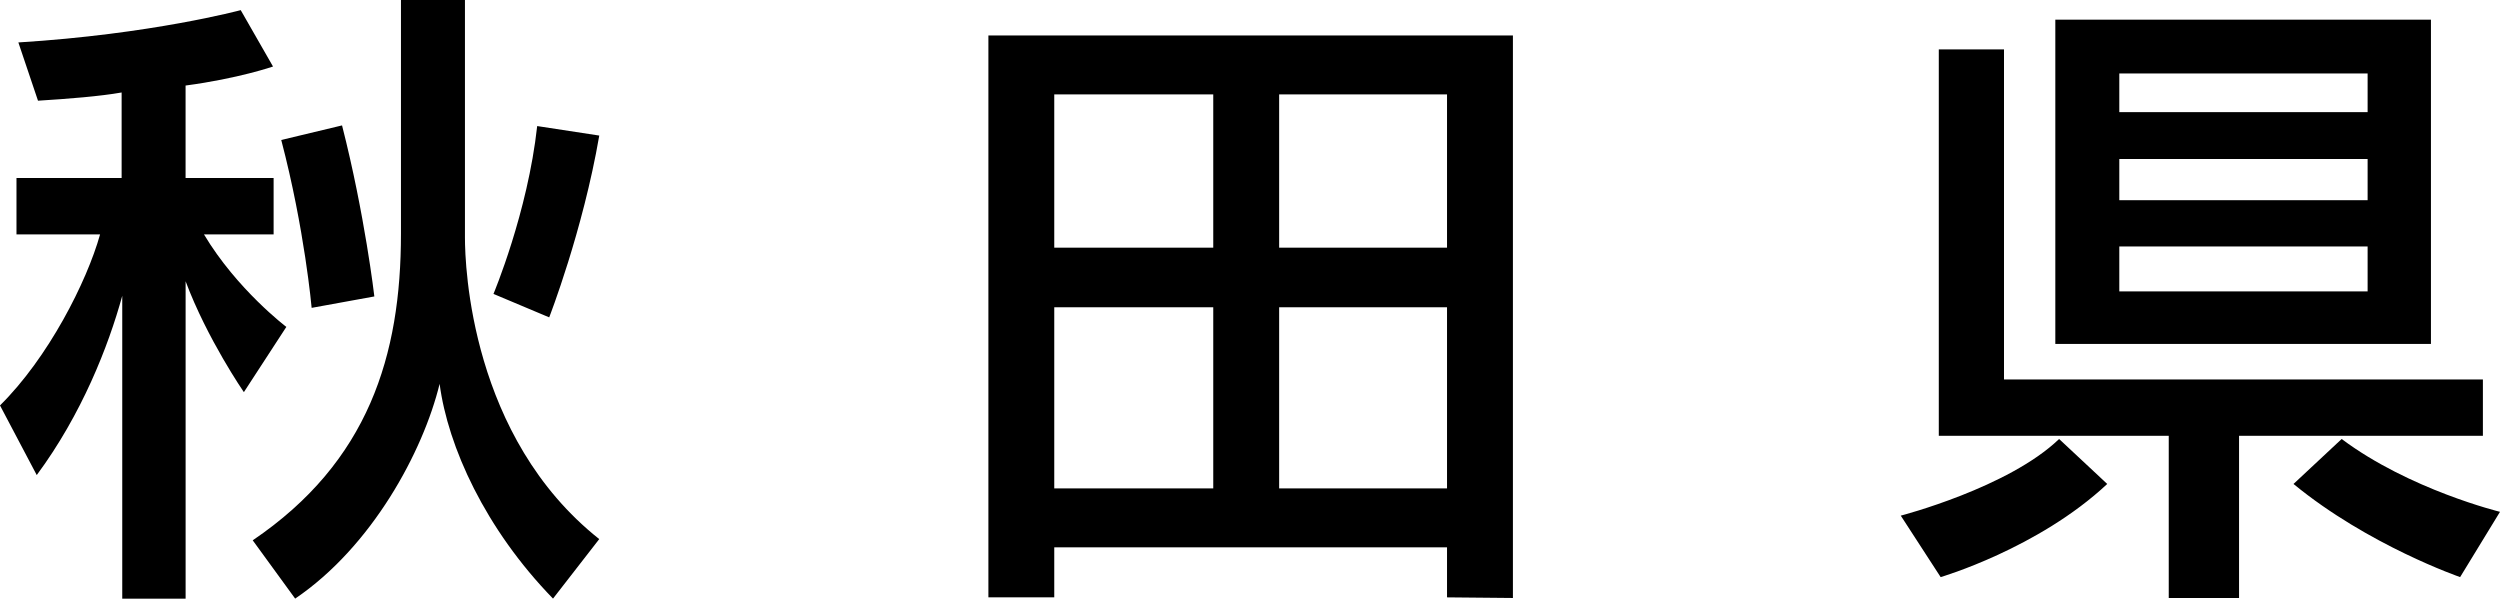
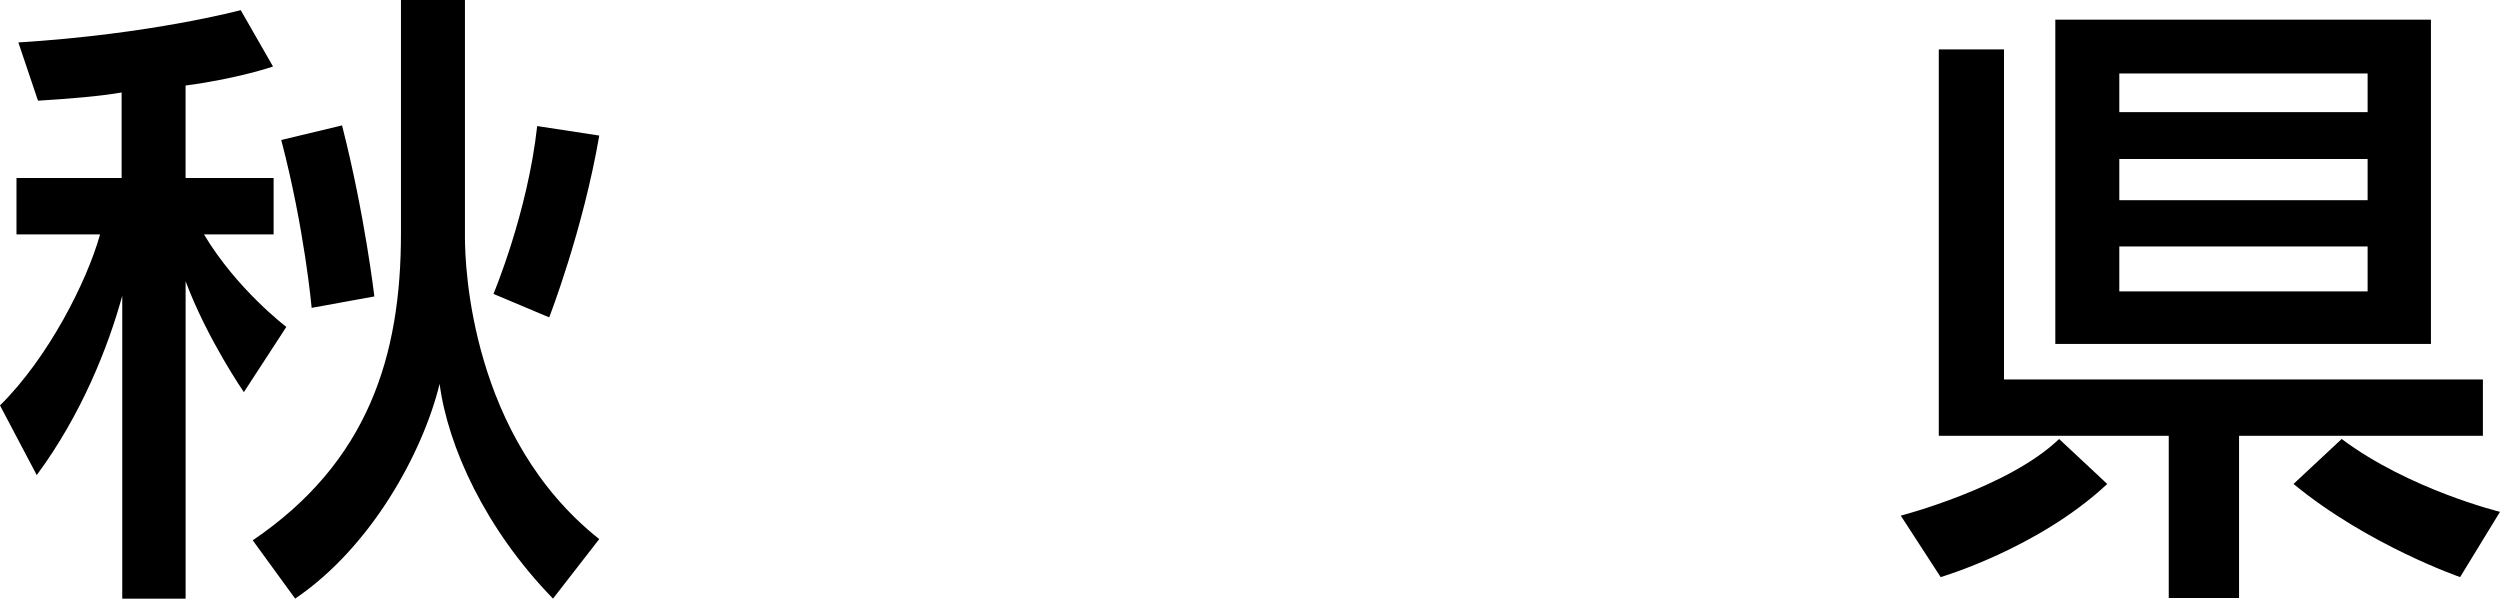
<svg xmlns="http://www.w3.org/2000/svg" version="1.1" id="レイヤー_1" x="0px" y="0px" viewBox="0 0 83.886 20.09" style="enable-background:new 0 0 83.886 20.09;" xml:space="preserve">
  <g>
    <path d="M4.102,20.086V9.926c-0.467,1.7-1.36,3.975-2.869,6.015L0,13.604   c1.615-1.594,2.912-4.145,3.358-5.739H0.553v-1.892h3.528V3.103C3.358,3.231,2.295,3.316,1.275,3.379   L0.616,1.424c4.464-0.276,7.461-1.084,7.461-1.084l1.084,1.892c0,0-1.169,0.404-2.934,0.638v3.103   h2.954v1.892H6.844c1.105,1.85,2.764,3.104,2.764,3.104l-1.425,2.189c0,0-1.232-1.786-1.955-3.72   v10.649H4.102z M18.556,20.086c-2.274-2.338-3.528-5.102-3.805-7.206   c-0.553,2.274-2.274,5.462-4.847,7.206l-1.424-1.956c3.89-2.636,4.974-6.207,4.974-10.288V0h2.147   v7.971c0,0.957,0.191,6.695,4.506,10.118L18.556,20.086z M10.457,10.33c0,0-0.233-2.636-1.02-5.633   l2.04-0.489c0.766,2.997,1.084,5.739,1.084,5.739L10.457,10.33z M16.558,9.862   c0,0,1.147-2.721,1.467-5.632l2.083,0.319c-0.553,3.209-1.68,6.1-1.68,6.1L16.558,9.862z" />
-     <path d="M48.554,20.044v-1.679H35.375v1.679h-2.21V1.19h17.6v18.875L48.554,20.044z M40.71,3.167   H35.375v5.144h5.335V3.167z M40.71,10.309H35.375v6.079h5.335V10.309z M48.554,3.167H42.921v5.144h5.633   V3.167z M48.554,10.309H42.921v6.079h5.633V10.309z" />
-     <path d="M63.779,17.302c0,0,3.613-0.935,5.313-2.572l1.615,1.509c-2.316,2.168-5.59,3.125-5.59,3.125   L63.779,17.302z M75.13,14.624v5.441h-2.359v-5.441h-7.716V1.658h2.188v11.074H83.312v1.892H75.13z    M68.965,11.541V0.659h12.604V11.541H68.965z M79.444,2.465H71.112v1.297h8.332V2.465z M79.444,5.335   H71.112V6.717h8.332V5.335z M79.444,8.269H71.112v1.509h8.332V8.269z M82.548,19.364   c0,0-3.082-1.063-5.591-3.125l1.616-1.509c2.273,1.701,5.313,2.444,5.313,2.444L82.548,19.364z" />
+     <path d="M63.779,17.302c0,0,3.613-0.935,5.313-2.572l1.615,1.509c-2.316,2.168-5.59,3.125-5.59,3.125   L63.779,17.302z M75.13,14.624v5.441h-2.359v-5.441h-7.716V1.658h2.188v11.074H83.312v1.892H75.13z    M68.965,11.541V0.659h12.604V11.541H68.965z M79.444,2.465H71.112v1.297h8.332V2.465M79.444,5.335   H71.112V6.717h8.332V5.335z M79.444,8.269H71.112v1.509h8.332V8.269z M82.548,19.364   c0,0-3.082-1.063-5.591-3.125l1.616-1.509c2.273,1.701,5.313,2.444,5.313,2.444L82.548,19.364z" />
  </g>
</svg>